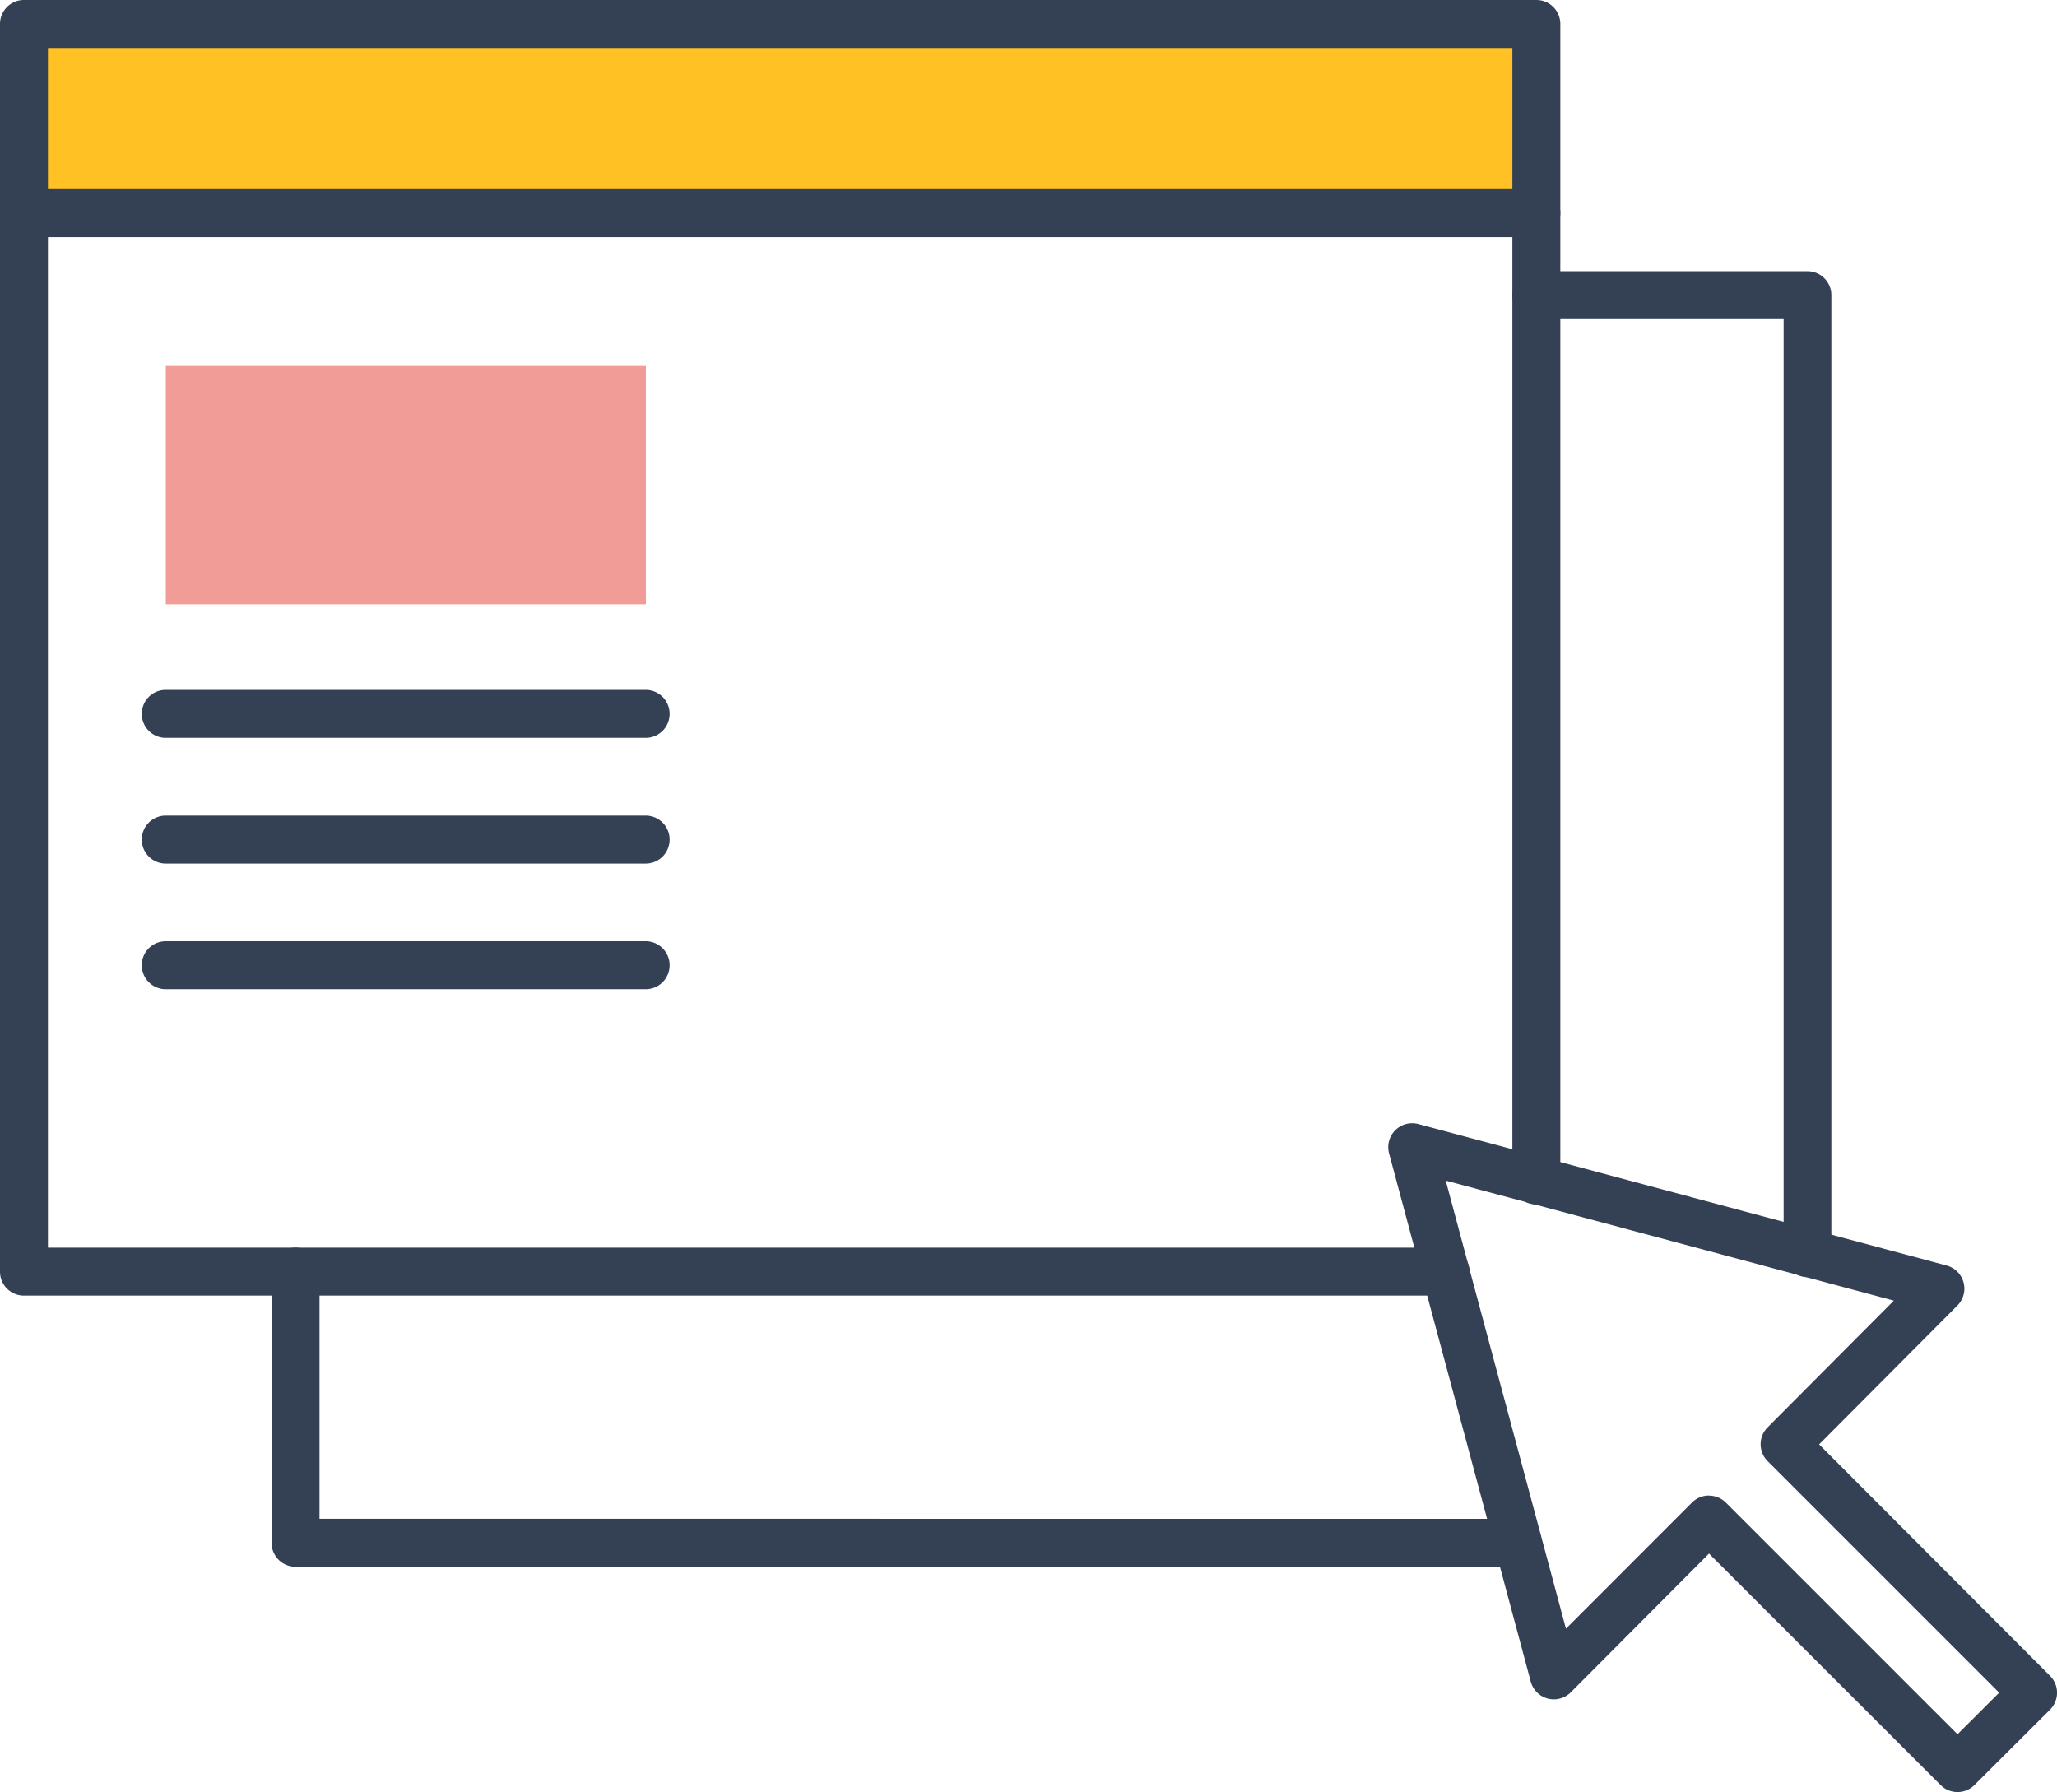
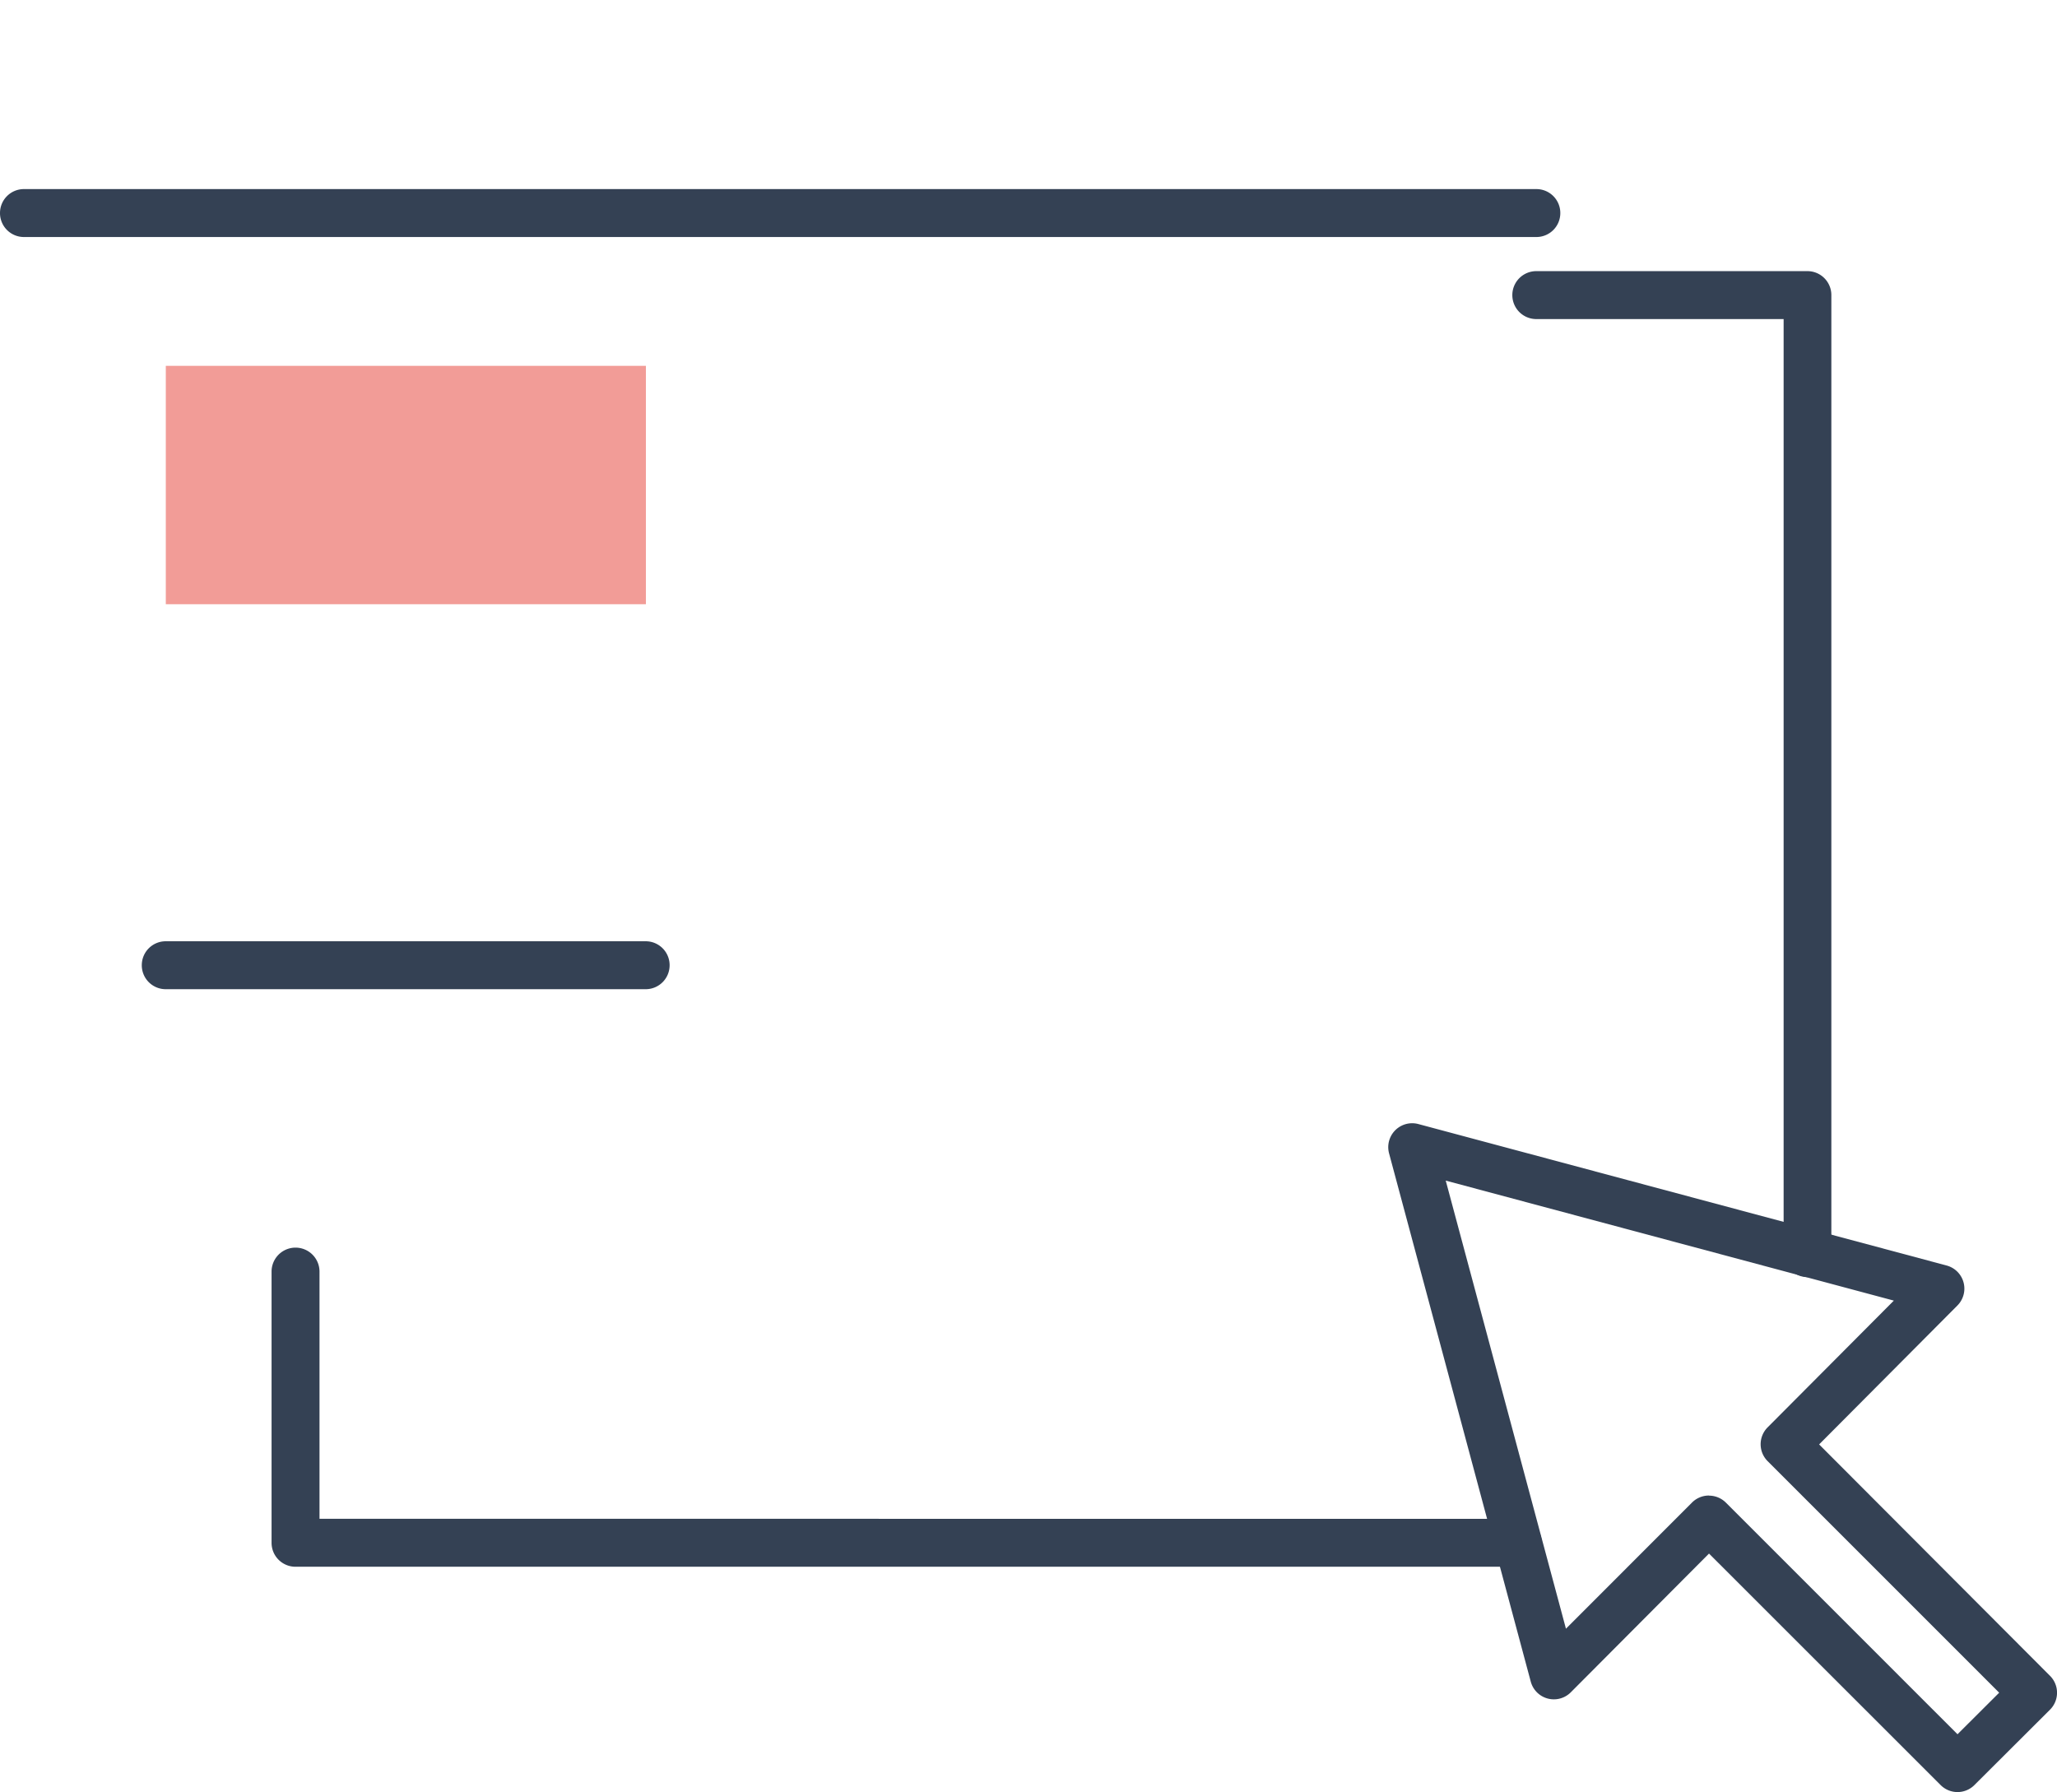
<svg xmlns="http://www.w3.org/2000/svg" width="19.353" height="16.862" viewBox="0 0 19.353 16.862">
  <g id="Icon_Set" transform="translate(0 0)">
-     <rect id="長方形_25" data-name="長方形 25" width="14.229" height="1.779" transform="translate(0.225 0.225)" fill="#ffc124" />
-     <path id="パス_29" data-name="パス 29" d="M13.6,12.19H.225A.225.225,0,0,1,0,11.965V.225A.225.225,0,0,1,.225,0H14.455a.225.225,0,0,1,.225.225V11.107a.225.225,0,1,1-.451,0V.451H.451V11.739H13.6a.225.225,0,1,1,0,.451Z" transform="translate(0)" fill="#344154" />
    <path id="線_2" data-name="線 2" d="M12.955-1.049H-1.275A.225.225,0,0,1-1.5-1.275.225.225,0,0,1-1.275-1.5H12.955a.225.225,0,0,1,.225.225A.225.225,0,0,1,12.955-1.049Z" transform="translate(1.5 3.279)" fill="#344154" />
    <rect id="長方形_26" data-name="長方形 26" width="4.517" height="2.243" transform="translate(1.56 3.442)" fill="#f29c97" />
-     <path id="線_3" data-name="線 3" d="M3.241-1.049H-1.275A.225.225,0,0,1-1.5-1.275.225.225,0,0,1-1.275-1.5H3.241a.225.225,0,0,1,.225.225A.225.225,0,0,1,3.241-1.049Z" transform="translate(2.834 7.991)" fill="#344154" />
-     <path id="線_4" data-name="線 4" d="M3.241-1.049H-1.275A.225.225,0,0,1-1.5-1.275.225.225,0,0,1-1.275-1.5H3.241a.225.225,0,0,1,.225.225A.225.225,0,0,1,3.241-1.049Z" transform="translate(2.834 9.174)" fill="#344154" />
    <path id="線_5" data-name="線 5" d="M3.241-1.049H-1.275A.225.225,0,0,1-1.5-1.275.225.225,0,0,1-1.275-1.5H3.241a.225.225,0,0,1,.225.225A.225.225,0,0,1,3.241-1.049Z" transform="translate(2.834 10.356)" fill="#344154" />
    <path id="パス_30" data-name="パス 30" d="M28.709,81.132h-11.5a.225.225,0,0,1-.225-.225V78.355a.225.225,0,0,1,.451,0v2.326H28.709a.225.225,0,1,1,0,.451Z" transform="translate(-14.429 -66.391)" fill="#344154" />
    <path id="パス_31" data-name="パス 31" d="M97.477,26.445a.225.225,0,0,1-.225-.225V17.431H94.925a.225.225,0,0,1,0-.451h2.551a.225.225,0,0,1,.225.225v9.014A.225.225,0,0,1,97.477,26.445Z" transform="translate(-80.471 -14.429)" fill="#344154" />
    <path id="パス_32" data-name="パス 32" d="M92.26,76.624a.225.225,0,0,1-.159-.066L89.922,74.38l-1.3,1.305a.225.225,0,0,1-.377-.1l-1.333-4.97a.225.225,0,0,1,.276-.276l4.97,1.331a.225.225,0,0,1,.1.377l-1.3,1.306L93.13,75.53a.225.225,0,0,1,0,.319l-.711.709A.225.225,0,0,1,92.26,76.624Zm-2.338-2.789a.225.225,0,0,1,.159.066L92.26,76.08l.392-.391-2.178-2.178a.225.225,0,0,1,0-.319L91.661,72l-4.216-1.129,1.131,4.216L89.762,73.9a.225.225,0,0,1,.159-.066Z" transform="translate(-73.843 -59.763)" fill="#344154" />
  </g>
</svg>